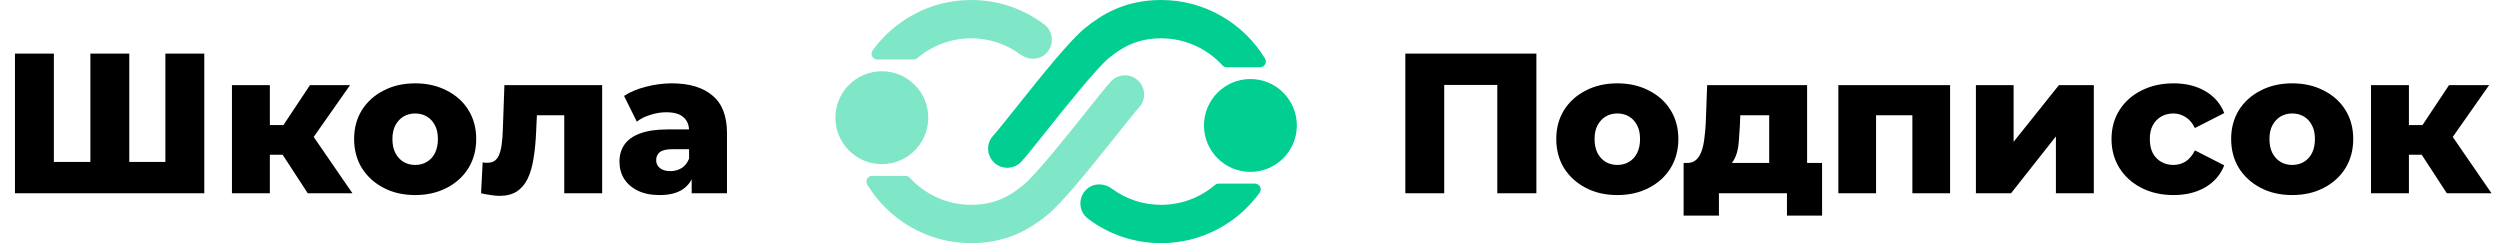
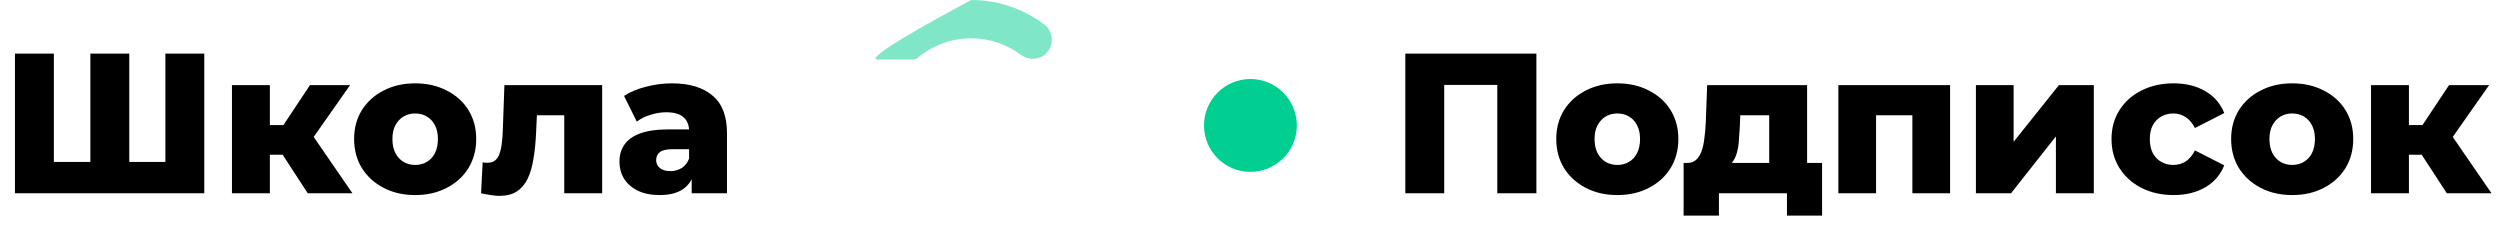
<svg xmlns="http://www.w3.org/2000/svg" width="401" height="39" viewBox="0 0 401 39" fill="none">
  <path d="M15.872 25.976L14.496 27.384V8.6H20.736V27.384L19.296 25.976H27.968L26.528 27.384V8.6H32.768V31H2.4V8.6H8.64V27.384L7.264 25.976H15.872ZM49.365 31L44.085 22.904L48.981 20.024L56.533 31H49.365ZM37.205 31V13.656H43.285V31H37.205ZM41.493 24.824V20.056H47.765V24.824H41.493ZM49.589 23L43.893 22.424L49.717 13.656H56.149L49.589 23ZM66.592 31.288C64.694 31.288 63.008 30.904 61.536 30.136C60.064 29.368 58.902 28.312 58.048 26.968C57.216 25.603 56.8 24.045 56.8 22.296C56.8 20.547 57.216 19 58.048 17.656C58.902 16.312 60.064 15.267 61.536 14.52C63.008 13.752 64.694 13.368 66.592 13.368C68.491 13.368 70.176 13.752 71.648 14.52C73.142 15.267 74.304 16.312 75.136 17.656C75.968 19 76.384 20.547 76.384 22.296C76.384 24.045 75.968 25.603 75.136 26.968C74.304 28.312 73.142 29.368 71.648 30.136C70.176 30.904 68.491 31.288 66.592 31.288ZM66.592 26.456C67.296 26.456 67.915 26.296 68.448 25.976C69.003 25.656 69.44 25.187 69.76 24.568C70.08 23.928 70.24 23.171 70.24 22.296C70.24 21.421 70.08 20.685 69.76 20.088C69.44 19.469 69.003 19 68.448 18.68C67.915 18.36 67.296 18.2 66.592 18.2C65.91 18.2 65.291 18.36 64.736 18.68C64.203 19 63.766 19.469 63.424 20.088C63.104 20.685 62.944 21.421 62.944 22.296C62.944 23.171 63.104 23.928 63.424 24.568C63.766 25.187 64.203 25.656 64.736 25.976C65.291 26.296 65.91 26.456 66.592 26.456ZM77.163 31L77.419 26.04C77.569 26.061 77.707 26.083 77.835 26.104C77.963 26.104 78.081 26.104 78.187 26.104C78.721 26.104 79.137 25.976 79.435 25.72C79.755 25.443 79.99 25.069 80.139 24.6C80.31 24.131 80.427 23.587 80.491 22.968C80.577 22.328 80.63 21.635 80.651 20.888L80.907 13.656H96.587V31H90.507V17.112L91.851 18.488H84.907L86.187 17.048L85.995 21.144C85.931 22.701 85.793 24.12 85.579 25.4C85.387 26.659 85.078 27.736 84.651 28.632C84.225 29.528 83.638 30.221 82.891 30.712C82.166 31.181 81.238 31.416 80.107 31.416C79.702 31.416 79.243 31.373 78.731 31.288C78.241 31.224 77.718 31.128 77.163 31ZM110.945 31V27.768L110.529 26.968V21.016C110.529 20.056 110.23 19.32 109.633 18.808C109.057 18.275 108.129 18.008 106.849 18.008C106.017 18.008 105.174 18.147 104.321 18.424C103.468 18.68 102.742 19.043 102.145 19.512L100.097 15.384C101.078 14.744 102.252 14.253 103.617 13.912C105.004 13.549 106.38 13.368 107.745 13.368C110.561 13.368 112.737 14.019 114.273 15.32C115.83 16.6 116.609 18.616 116.609 21.368V31H110.945ZM105.825 31.288C104.438 31.288 103.265 31.053 102.305 30.584C101.345 30.115 100.609 29.475 100.097 28.664C99.607 27.853 99.361 26.947 99.361 25.944C99.361 24.877 99.628 23.96 100.161 23.192C100.716 22.403 101.558 21.805 102.689 21.4C103.82 20.973 105.281 20.76 107.073 20.76H111.169V23.928H107.905C106.924 23.928 106.23 24.088 105.825 24.408C105.441 24.728 105.249 25.155 105.249 25.688C105.249 26.221 105.452 26.648 105.857 26.968C106.262 27.288 106.817 27.448 107.521 27.448C108.182 27.448 108.78 27.288 109.313 26.968C109.868 26.627 110.273 26.115 110.529 25.432L111.361 27.672C111.041 28.867 110.412 29.773 109.473 30.392C108.556 30.989 107.34 31.288 105.825 31.288Z" fill="black" />
-   <path d="M141.447 26.325C145.56 26.325 148.894 22.991 148.894 18.878C148.894 14.765 145.56 11.431 141.447 11.431C137.334 11.431 134 14.765 134 18.878C134 22.991 137.334 26.325 141.447 26.325Z" fill="#00CF91" fill-opacity="0.5" />
-   <path d="M146.536 9.547C146.757 9.547 146.968 9.466 147.136 9.323C149.465 7.343 152.479 6.147 155.768 6.147C158.658 6.147 161.403 7.052 163.713 8.767C164.935 9.673 166.649 9.666 167.75 8.617C169.166 7.268 168.989 5.045 167.496 3.92C164.094 1.355 160.038 0 155.768 0C149.272 0 143.511 3.193 139.966 8.091C139.527 8.697 139.971 9.548 140.719 9.548L146.536 9.547Z" fill="#00CF91" fill-opacity="0.5" />
-   <path d="M182.564 12.938C181.337 11.765 179.392 11.81 178.219 13.038C177.604 13.682 176.441 15.135 174.441 17.647C171.322 21.562 166.102 28.115 164.062 29.757C162.064 31.364 159.677 32.853 155.768 32.853C151.878 32.853 148.375 31.179 145.933 28.517C145.755 28.323 145.508 28.208 145.246 28.208H139.894C139.177 28.208 138.729 28.994 139.102 29.606C142.526 35.233 148.714 39 155.767 39C161.63 39 165.339 36.619 167.916 34.545C170.293 32.633 174.454 27.495 179.248 21.477C180.704 19.649 182.21 17.759 182.664 17.283C183.837 16.055 183.792 14.11 182.564 12.938Z" fill="#00CF91" fill-opacity="0.5" />
+   <path d="M146.536 9.547C146.757 9.547 146.968 9.466 147.136 9.323C149.465 7.343 152.479 6.147 155.768 6.147C158.658 6.147 161.403 7.052 163.713 8.767C164.935 9.673 166.649 9.666 167.75 8.617C169.166 7.268 168.989 5.045 167.496 3.92C164.094 1.355 160.038 0 155.768 0C139.527 8.697 139.971 9.548 140.719 9.548L146.536 9.547Z" fill="#00CF91" fill-opacity="0.5" />
  <path d="M200.566 27.569C204.679 27.569 208.013 24.235 208.013 20.122C208.013 16.009 204.679 12.675 200.566 12.675C196.453 12.675 193.119 16.009 193.119 20.122C193.119 24.235 196.453 27.569 200.566 27.569Z" fill="#00CF91" />
-   <path d="M195.477 29.452C195.257 29.452 195.046 29.534 194.878 29.677C192.548 31.656 189.534 32.853 186.245 32.853C183.355 32.853 180.61 31.948 178.3 30.233C177.078 29.326 175.364 29.334 174.263 30.383C172.848 31.732 173.024 33.955 174.517 35.08C177.919 37.645 181.975 39 186.245 39C192.741 39 198.502 35.806 202.047 30.909C202.486 30.302 202.042 29.452 201.294 29.452L195.477 29.452Z" fill="#00CF91" />
-   <path d="M159.449 26.062C160.676 27.234 162.621 27.19 163.794 25.962C164.409 25.318 165.571 23.865 167.572 21.353C170.691 17.437 175.911 10.885 177.951 9.243C179.948 7.635 182.336 6.147 186.245 6.147C190.134 6.147 193.638 7.821 196.08 10.483C196.258 10.677 196.505 10.791 196.767 10.791H202.119C202.835 10.791 203.283 10.006 202.911 9.394C199.487 3.767 193.299 0 186.245 0C180.383 0 176.673 2.38 174.097 4.454C171.72 6.367 167.558 11.505 162.764 17.523C161.309 19.351 159.803 21.241 159.348 21.717C158.176 22.944 158.221 24.89 159.449 26.062Z" fill="#00CF91" />
  <path d="M225.413 31V8.6H246.437V31H240.165V12.216L241.573 13.624H230.277L231.653 12.216V31H225.413ZM259.417 31.288C257.519 31.288 255.833 30.904 254.361 30.136C252.889 29.368 251.727 28.312 250.873 26.968C250.041 25.603 249.625 24.045 249.625 22.296C249.625 20.547 250.041 19 250.873 17.656C251.727 16.312 252.889 15.267 254.361 14.52C255.833 13.752 257.519 13.368 259.417 13.368C261.316 13.368 263.001 13.752 264.473 14.52C265.967 15.267 267.129 16.312 267.961 17.656C268.793 19 269.209 20.547 269.209 22.296C269.209 24.045 268.793 25.603 267.961 26.968C267.129 28.312 265.967 29.368 264.473 30.136C263.001 30.904 261.316 31.288 259.417 31.288ZM259.417 26.456C260.121 26.456 260.74 26.296 261.273 25.976C261.828 25.656 262.265 25.187 262.585 24.568C262.905 23.928 263.065 23.171 263.065 22.296C263.065 21.421 262.905 20.685 262.585 20.088C262.265 19.469 261.828 19 261.273 18.68C260.74 18.36 260.121 18.2 259.417 18.2C258.735 18.2 258.116 18.36 257.561 18.68C257.028 19 256.591 19.469 256.249 20.088C255.929 20.685 255.769 21.421 255.769 22.296C255.769 23.171 255.929 23.928 256.249 24.568C256.591 25.187 257.028 25.656 257.561 25.976C258.116 26.296 258.735 26.456 259.417 26.456ZM283.78 28.344V18.488H279.14L279.076 20.152C279.034 20.984 278.98 21.773 278.916 22.52C278.874 23.245 278.767 23.907 278.596 24.504C278.426 25.101 278.18 25.613 277.86 26.04C277.54 26.445 277.114 26.744 276.58 26.936L270.628 26.136C271.204 26.136 271.674 25.976 272.036 25.656C272.42 25.315 272.719 24.845 272.932 24.248C273.146 23.651 273.295 22.968 273.38 22.2C273.487 21.411 273.562 20.579 273.604 19.704L273.828 13.656H289.86V28.344H283.78ZM270.052 34.584V26.136H292.26V34.584H286.628V31H275.716V34.584H270.052ZM294.873 31V13.656H312.793V31H306.745V17.176L308.089 18.488H299.609L300.921 17.176V31H294.873ZM316.936 31V13.656H322.984V22.744L330.248 13.656H335.848V31H329.768V21.88L322.568 31H316.936ZM348.64 31.288C346.72 31.288 345.003 30.904 343.488 30.136C341.995 29.368 340.821 28.312 339.968 26.968C339.115 25.603 338.688 24.045 338.688 22.296C338.688 20.547 339.115 19 339.968 17.656C340.821 16.312 341.995 15.267 343.488 14.52C345.003 13.752 346.72 13.368 348.64 13.368C350.603 13.368 352.299 13.784 353.728 14.616C355.157 15.448 356.171 16.621 356.768 18.136L352.064 20.536C351.659 19.725 351.157 19.139 350.56 18.776C349.963 18.392 349.312 18.2 348.608 18.2C347.904 18.2 347.264 18.36 346.688 18.68C346.112 19 345.653 19.469 345.312 20.088C344.992 20.685 344.832 21.421 344.832 22.296C344.832 23.192 344.992 23.949 345.312 24.568C345.653 25.187 346.112 25.656 346.688 25.976C347.264 26.296 347.904 26.456 348.608 26.456C349.312 26.456 349.963 26.275 350.56 25.912C351.157 25.528 351.659 24.931 352.064 24.12L356.768 26.52C356.171 28.035 355.157 29.208 353.728 30.04C352.299 30.872 350.603 31.288 348.64 31.288ZM367.667 31.288C365.769 31.288 364.083 30.904 362.611 30.136C361.139 29.368 359.977 28.312 359.123 26.968C358.291 25.603 357.875 24.045 357.875 22.296C357.875 20.547 358.291 19 359.123 17.656C359.977 16.312 361.139 15.267 362.611 14.52C364.083 13.752 365.769 13.368 367.667 13.368C369.566 13.368 371.251 13.752 372.723 14.52C374.217 15.267 375.379 16.312 376.211 17.656C377.043 19 377.459 20.547 377.459 22.296C377.459 24.045 377.043 25.603 376.211 26.968C375.379 28.312 374.217 29.368 372.723 30.136C371.251 30.904 369.566 31.288 367.667 31.288ZM367.667 26.456C368.371 26.456 368.99 26.296 369.523 25.976C370.078 25.656 370.515 25.187 370.835 24.568C371.155 23.928 371.315 23.171 371.315 22.296C371.315 21.421 371.155 20.685 370.835 20.088C370.515 19.469 370.078 19 369.523 18.68C368.99 18.36 368.371 18.2 367.667 18.2C366.985 18.2 366.366 18.36 365.811 18.68C365.278 19 364.841 19.469 364.499 20.088C364.179 20.685 364.019 21.421 364.019 22.296C364.019 23.171 364.179 23.928 364.499 24.568C364.841 25.187 365.278 25.656 365.811 25.976C366.366 26.296 366.985 26.456 367.667 26.456ZM392.471 31L387.191 22.904L392.087 20.024L399.639 31H392.471ZM380.311 31V13.656H386.391V31H380.311ZM384.599 24.824V20.056H390.871V24.824H384.599ZM392.695 23L386.999 22.424L392.823 13.656H399.255L392.695 23Z" fill="black" />
</svg>